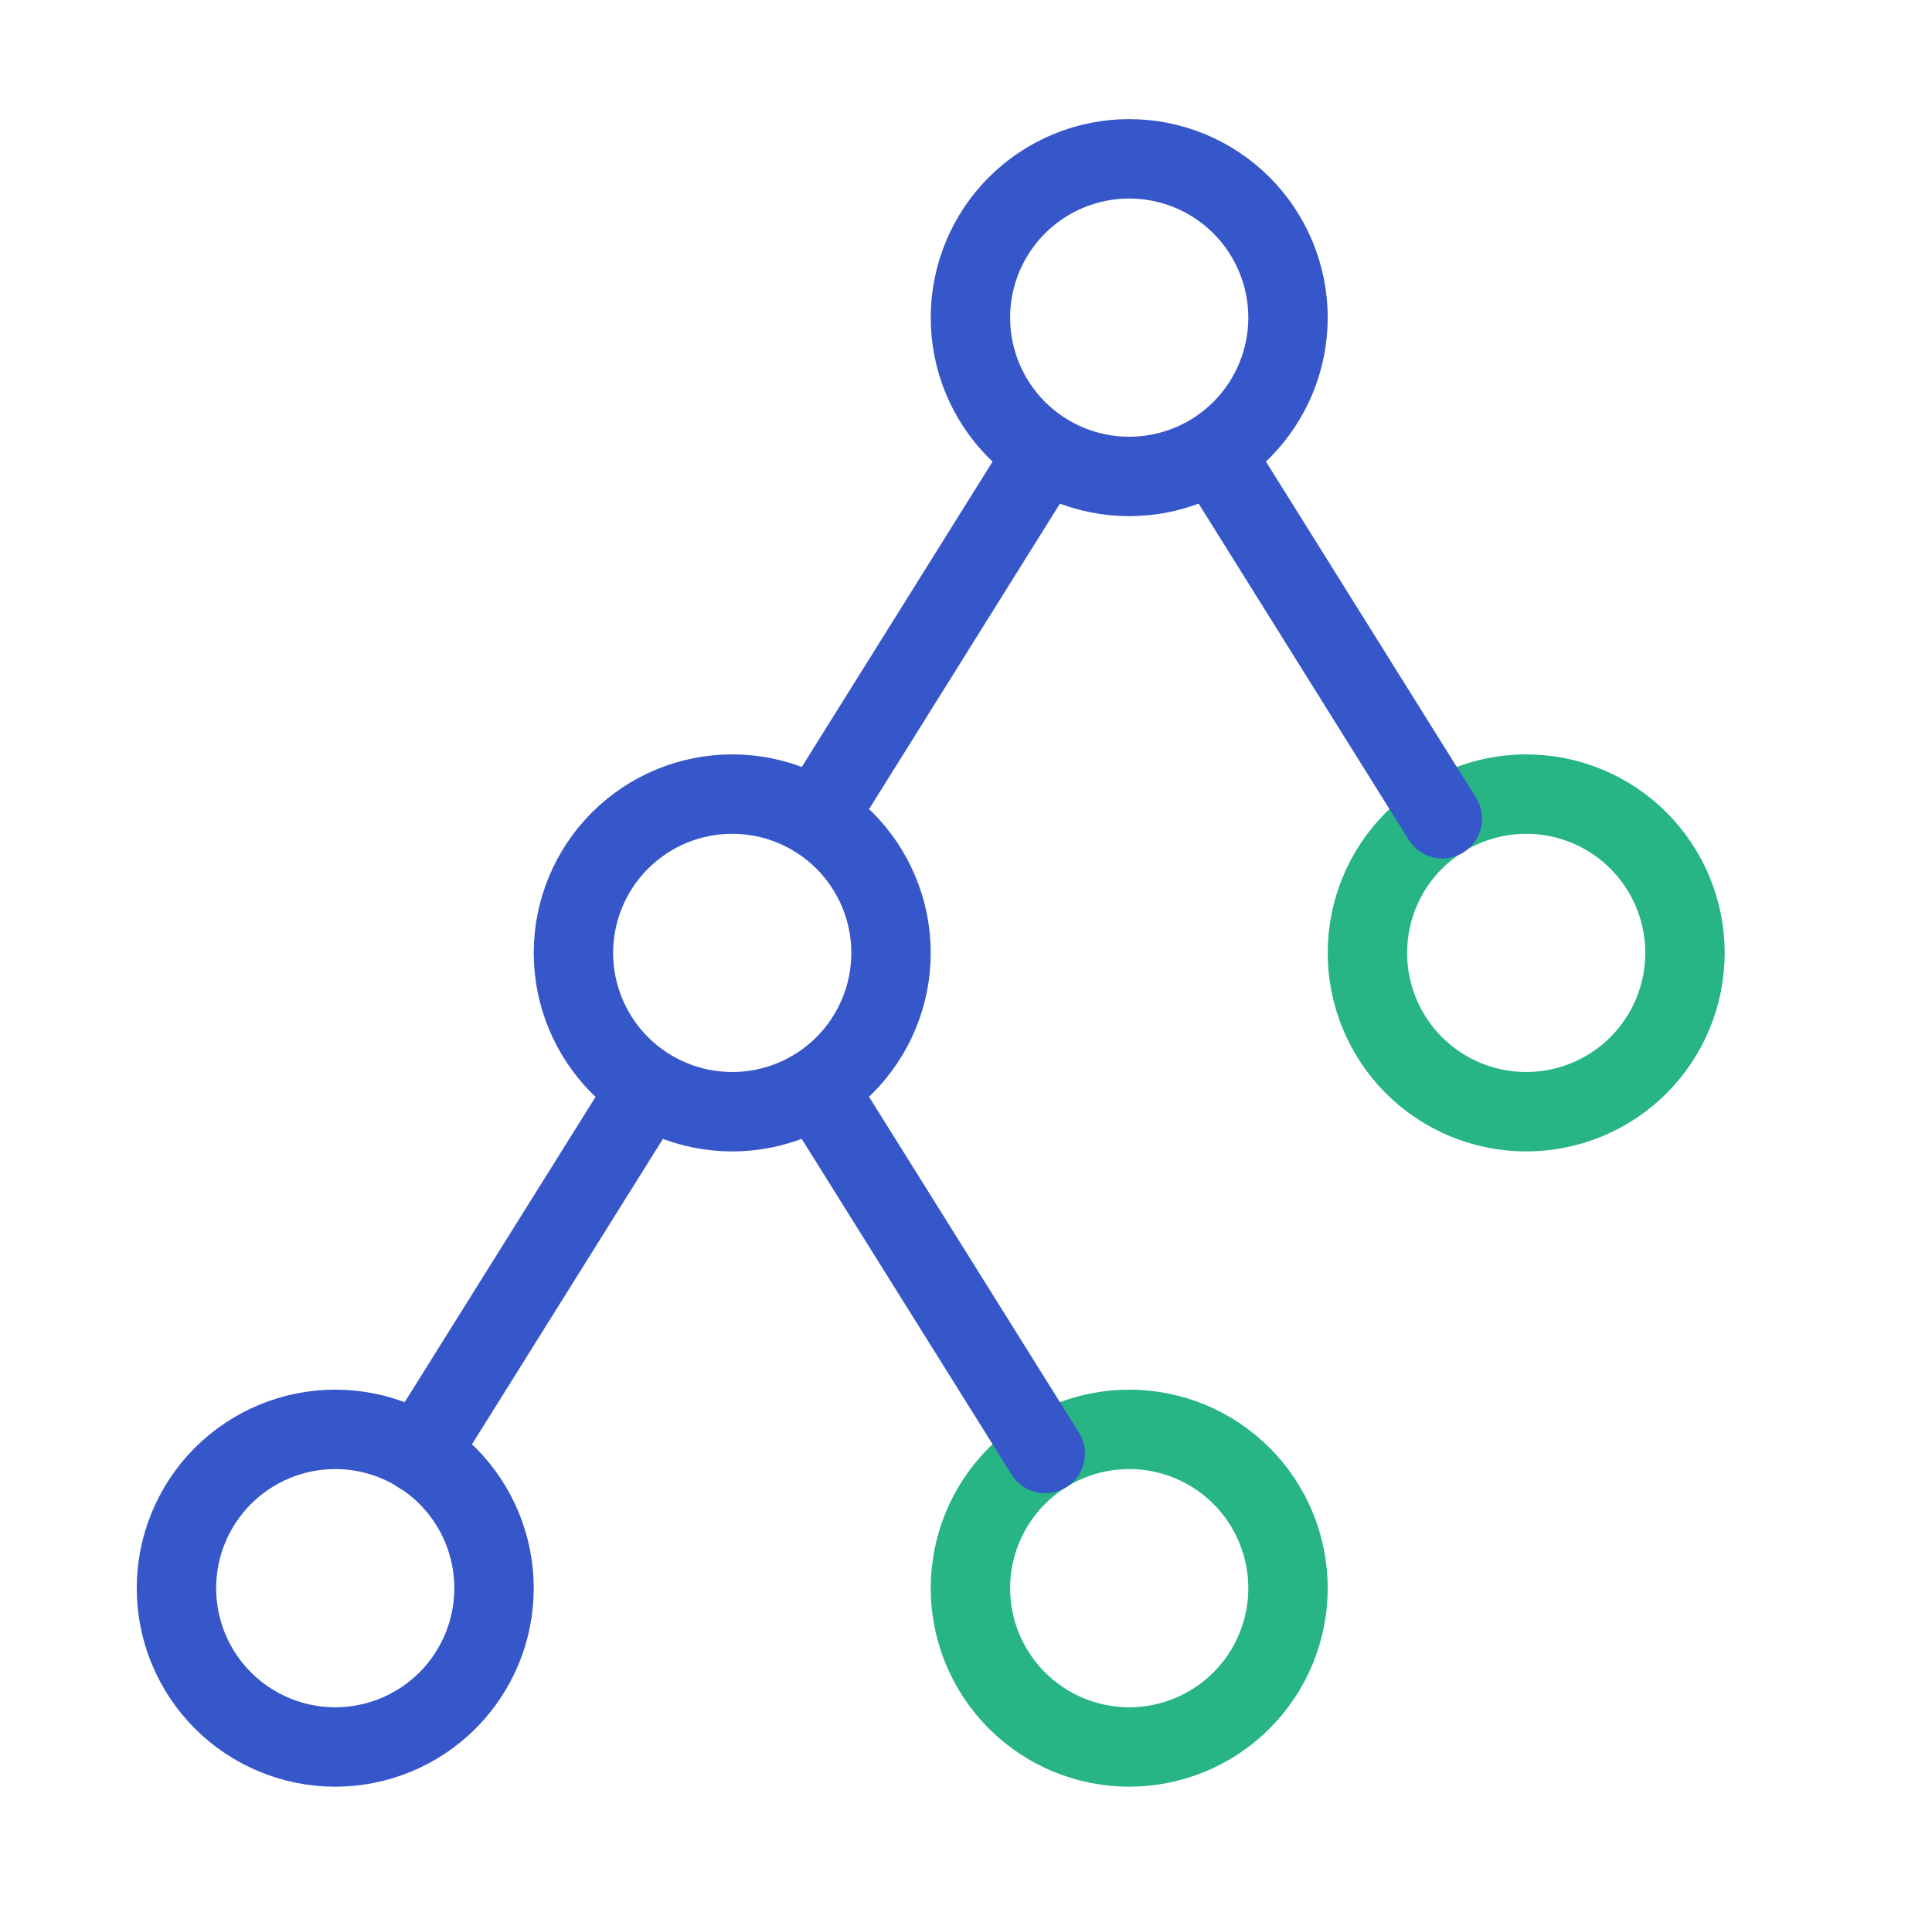
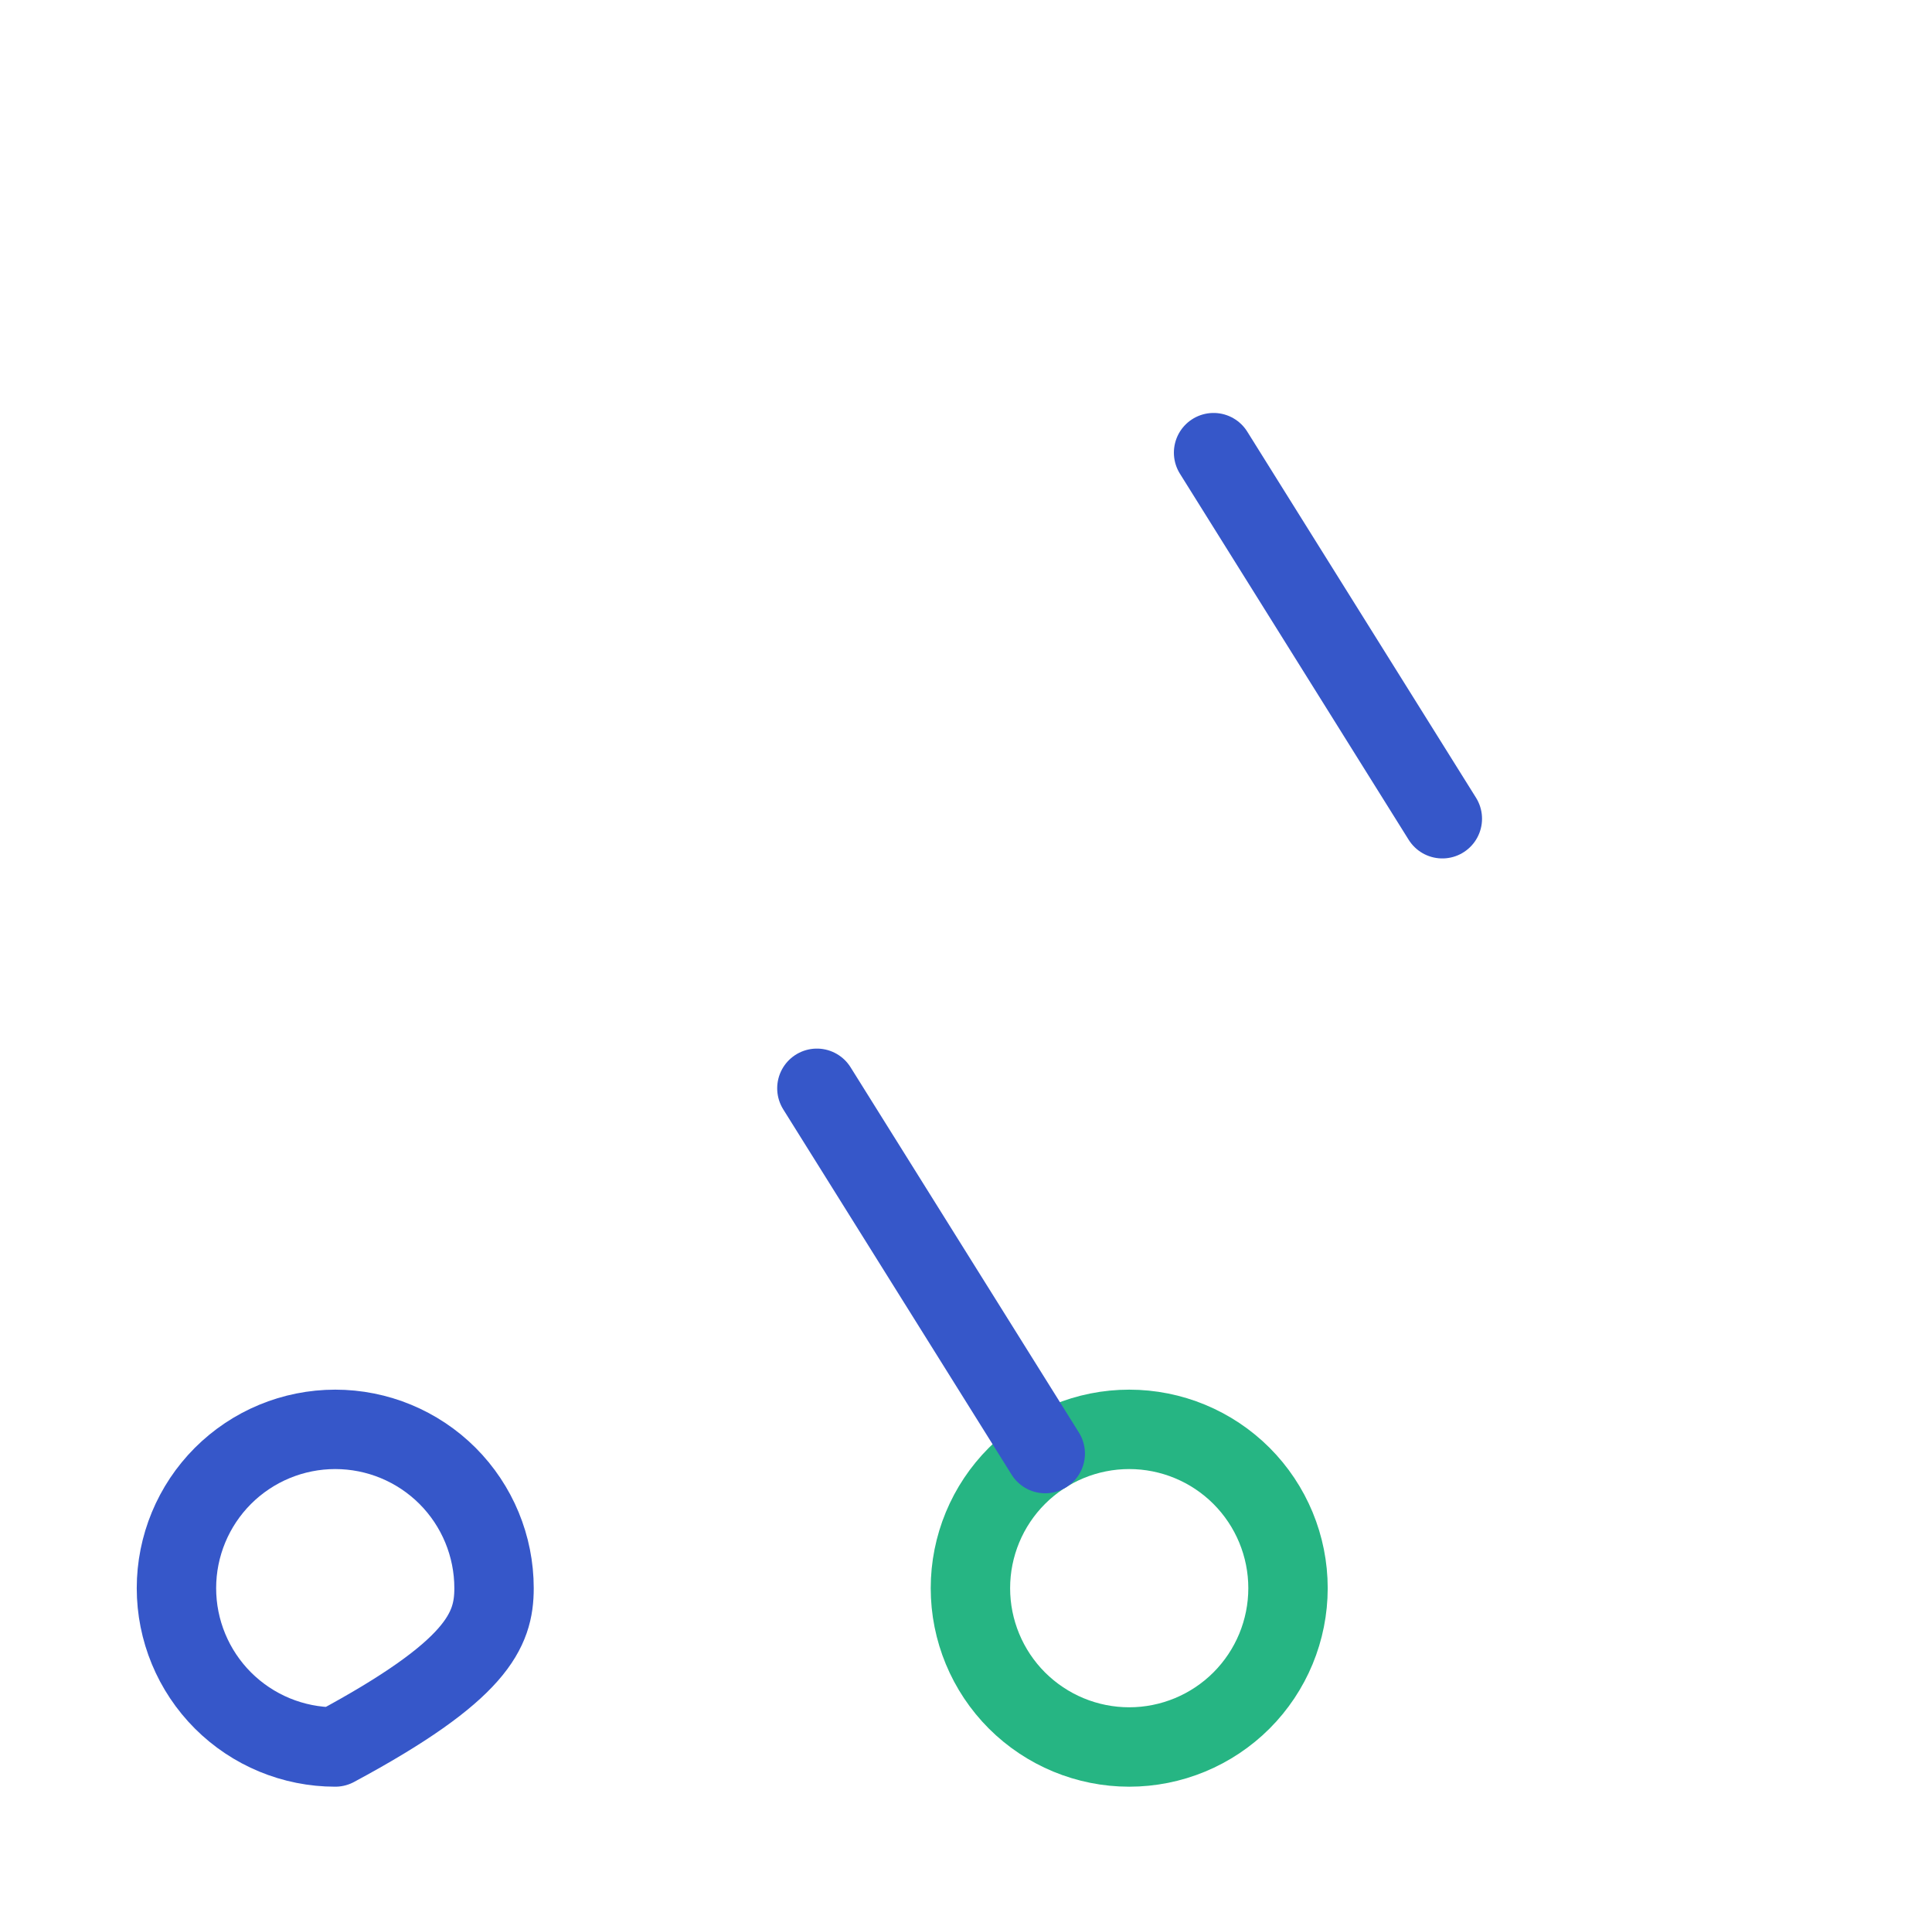
<svg xmlns="http://www.w3.org/2000/svg" width="73" height="72" viewBox="0 0 73 72" fill="none">
  <g clip-path="url(#clip0_934_22840)">
-     <path d="M18.667 60C18.667 58.409 18.035 56.883 16.91 55.757C15.784 54.632 14.258 54 12.667 54C11.076 54 9.55 54.632 8.424 55.757C7.299 56.883 6.667 58.409 6.667 60C6.667 61.591 7.299 63.117 8.424 64.243C9.55 65.368 11.076 66 12.667 66C14.258 66 15.784 65.368 16.91 64.243C18.035 63.117 18.667 61.591 18.667 60Z" stroke="#3657C9" stroke-width="3" stroke-linecap="round" stroke-linejoin="round" />
-     <path d="M48.667 12C48.667 10.409 48.035 8.883 46.91 7.757C45.784 6.632 44.258 6 42.667 6C41.076 6 39.55 6.632 38.424 7.757C37.299 8.883 36.667 10.409 36.667 12C36.667 13.591 37.299 15.117 38.424 16.243C39.55 17.368 41.076 18 42.667 18C44.258 18 45.784 17.368 46.91 16.243C48.035 15.117 48.667 13.591 48.667 12Z" stroke="#3657C9" stroke-width="3" stroke-linecap="round" stroke-linejoin="round" />
+     <path d="M18.667 60C18.667 58.409 18.035 56.883 16.91 55.757C15.784 54.632 14.258 54 12.667 54C11.076 54 9.55 54.632 8.424 55.757C7.299 56.883 6.667 58.409 6.667 60C6.667 61.591 7.299 63.117 8.424 64.243C9.55 65.368 11.076 66 12.667 66C18.035 63.117 18.667 61.591 18.667 60Z" stroke="#3657C9" stroke-width="3" stroke-linecap="round" stroke-linejoin="round" />
    <path d="M48.667 60C48.667 58.409 48.035 56.883 46.91 55.757C45.784 54.632 44.258 54 42.667 54C41.076 54 39.55 54.632 38.424 55.757C37.299 56.883 36.667 58.409 36.667 60C36.667 61.591 37.299 63.117 38.424 64.243C39.55 65.368 41.076 66 42.667 66C44.258 66 45.784 65.368 46.91 64.243C48.035 63.117 48.667 61.591 48.667 60Z" stroke="#26B583" stroke-width="3" stroke-linecap="round" stroke-linejoin="round" />
-     <path d="M33.667 36C33.667 34.409 33.035 32.883 31.91 31.757C30.784 30.632 29.258 30 27.667 30C26.076 30 24.55 30.632 23.424 31.757C22.299 32.883 21.667 34.409 21.667 36C21.667 37.591 22.299 39.117 23.424 40.243C24.55 41.368 26.076 42 27.667 42C29.258 42 30.784 41.368 31.91 40.243C33.035 39.117 33.667 37.591 33.667 36Z" stroke="#3657C9" stroke-width="3" stroke-linecap="round" stroke-linejoin="round" />
-     <path d="M63.667 36C63.667 34.409 63.035 32.883 61.91 31.757C60.784 30.632 59.258 30 57.667 30C56.076 30 54.55 30.632 53.424 31.757C52.299 32.883 51.667 34.409 51.667 36C51.667 37.591 52.299 39.117 53.424 40.243C54.55 41.368 56.076 42 57.667 42C59.258 42 60.784 41.368 61.91 40.243C63.035 39.117 63.667 37.591 63.667 36Z" stroke="#26B583" stroke-width="3" stroke-linecap="round" stroke-linejoin="round" />
-     <path d="M15.843 54.919L24.483 41.101" stroke="#3657C9" stroke-width="3" stroke-linecap="round" stroke-linejoin="round" />
-     <path d="M30.855 30.91L39.486 17.098" stroke="#3657C9" stroke-width="3" stroke-linecap="round" stroke-linejoin="round" />
    <path d="M30.866 41.115L39.494 54.915" stroke="#3657C9" stroke-width="3" stroke-linecap="round" stroke-linejoin="round" />
    <path d="M45.855 17.101L54.498 30.931" stroke="#3657C9" stroke-width="3" stroke-linecap="round" stroke-linejoin="round" />
  </g>
  <defs>
    <clipPath id="clip0_934_22840">
      <rect width="72" height="72" fill="white" transform="translate(0.667)" />
    </clipPath>
  </defs>
</svg>